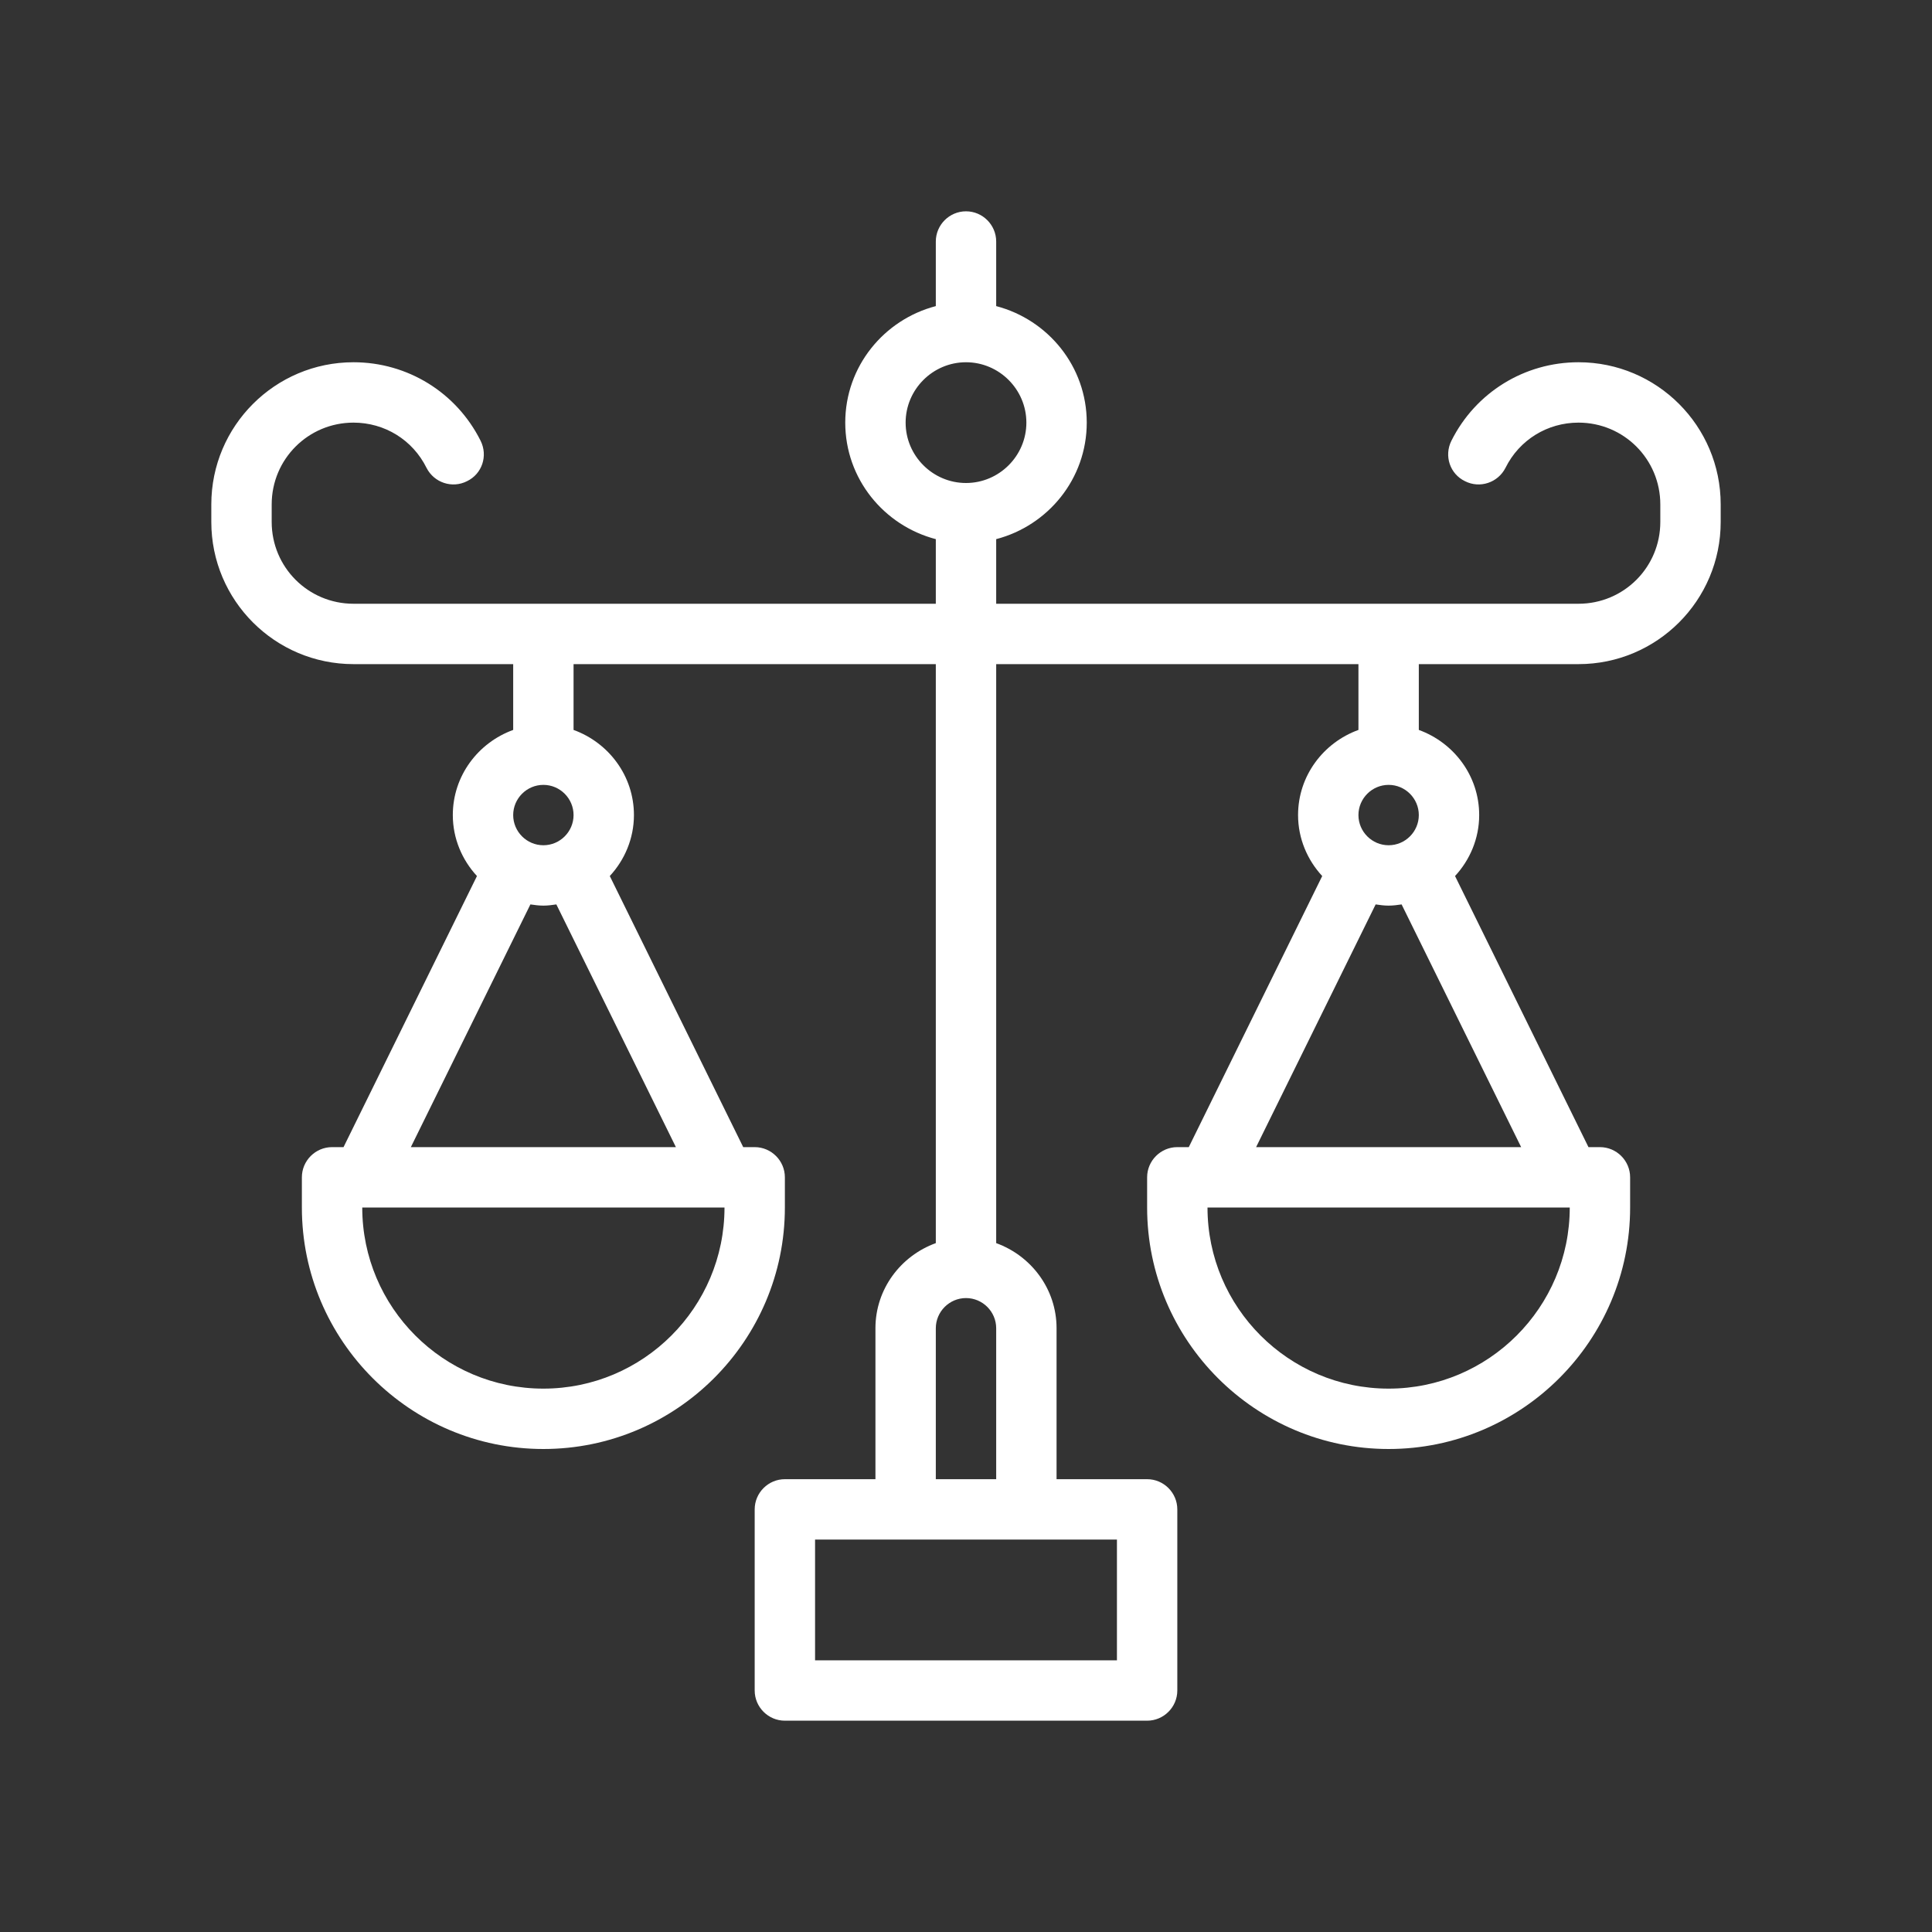
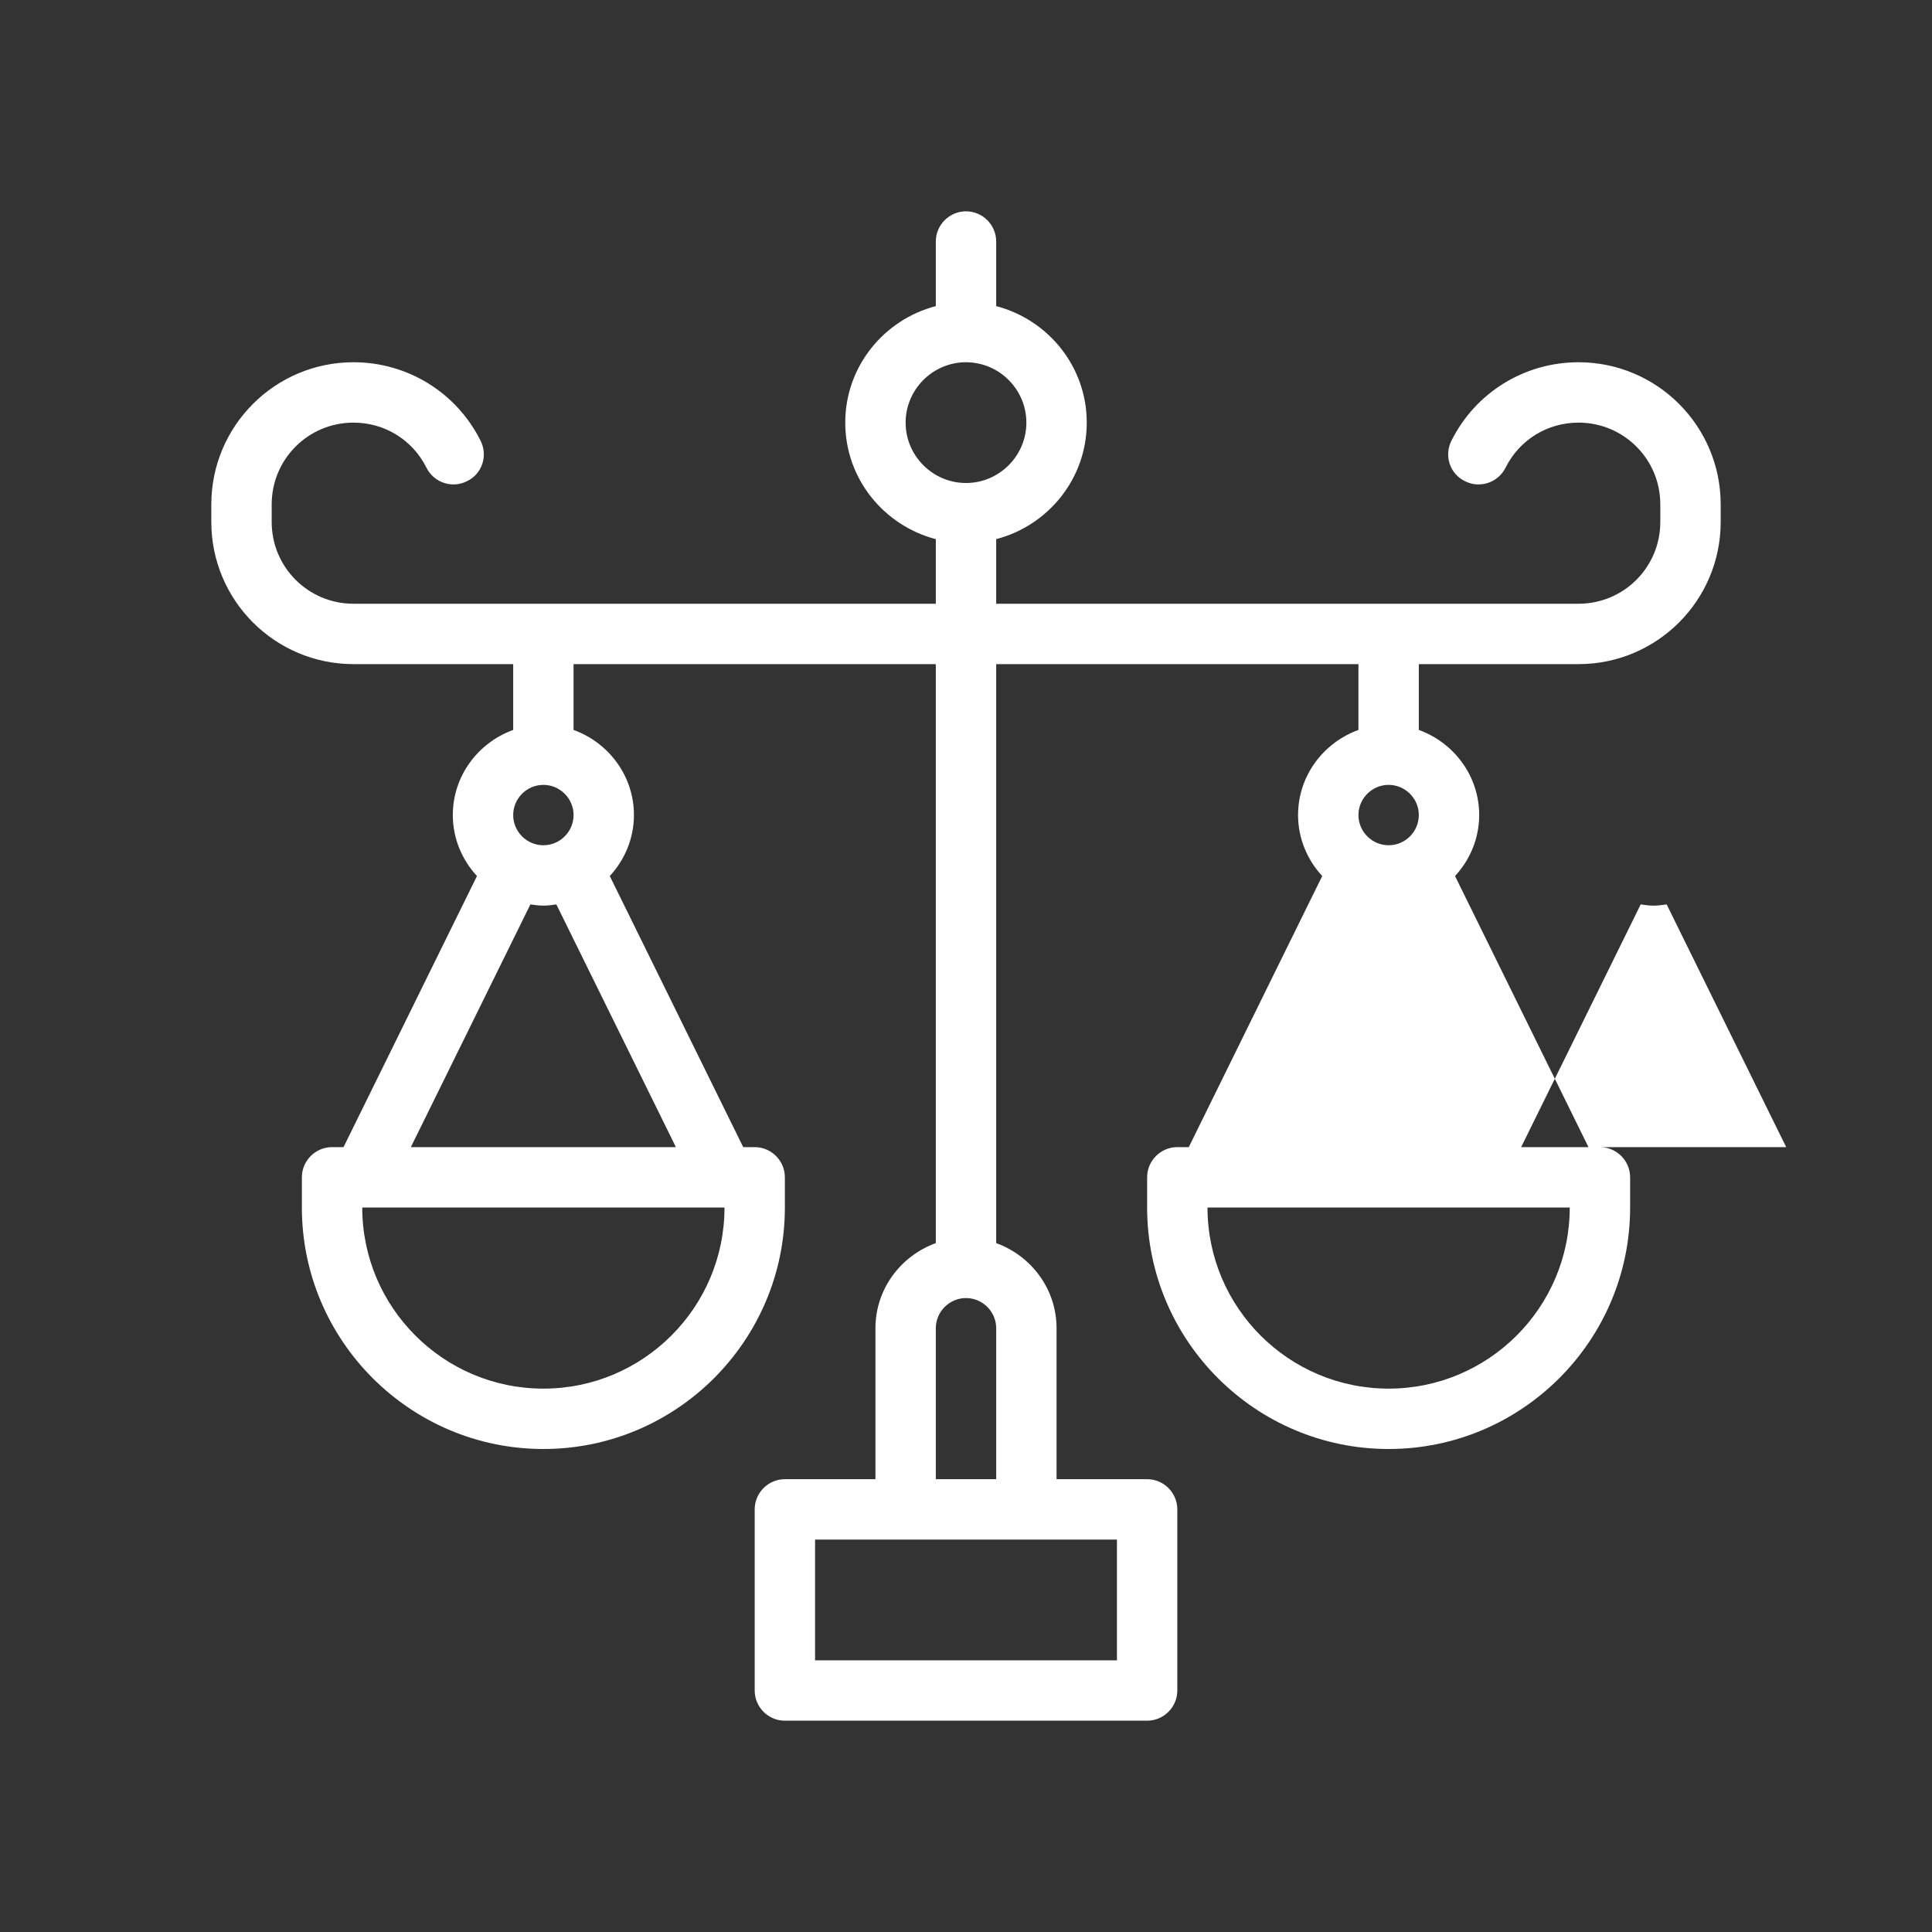
<svg xmlns="http://www.w3.org/2000/svg" version="1.1" viewBox="0 0 64 64">
  <rect x="0" y="0" width="64" height="64" fill="#333333" stroke="none" />
  <g>
    <g id="Outline">
-       <path d="M52.29,12c-1.79,0-3.41,1-4.21,2.6-.25.5-.05,1.1.45,1.34.49.25,1.09.05,1.34-.44.46-.93,1.39-1.5,2.42-1.5,1.5,0,2.71,1.21,2.71,2.71v.58c0,1.5-1.21,2.71-2.71,2.71h-19.29v-2.14c1.72-.45,3-2,3-3.86s-1.28-3.41-3-3.86v-2.14c0-.55-.45-1-1-1s-1,.45-1,1v2.14c-1.72.45-3,2-3,3.86s1.28,3.41,3,3.86v2.14H11.71c-1.5,0-2.71-1.21-2.71-2.71v-.58c0-1.5,1.21-2.71,2.71-2.71,1.03,0,1.96.57,2.42,1.5.25.49.85.69,1.34.44.5-.24.7-.84.45-1.34-.8-1.6-2.42-2.6-4.21-2.6-2.6,0-4.71,2.11-4.71,4.71v.58c0,2.6,2.11,4.71,4.71,4.71h5.29v2.18c-1.16.42-2,1.52-2,2.82,0,.78.31,1.49.8,2.02l-4.42,8.98h-.38c-.55,0-1,.45-1,1v1c0,4.41,3.59,8,8,8s8-3.59,8-8v-1c0-.55-.45-1-1-1h-.38l-4.42-8.98c.49-.53.8-1.24.8-2.02,0-1.3-.84-2.4-2-2.82v-2.18h12v19.18c-1.16.42-2,1.52-2,2.82v5h-3c-.55,0-1,.45-1,1v6c0,.55.45,1,1,1h12c.55,0,1-.45,1-1v-6c0-.55-.45-1-1-1h-3v-5c0-1.3-.84-2.4-2-2.82v-19.18h12v2.18c-1.16.42-2,1.52-2,2.82,0,.78.31,1.49.8,2.02l-4.42,8.98h-.38c-.55,0-1,.45-1,1v1c0,4.41,3.59,8,8,8s8-3.59,8-8v-1c0-.55-.45-1-1-1h-.38l-4.42-8.98c.49-.53.8-1.24.8-2.02,0-1.3-.84-2.4-2-2.82v-2.18h5.29c2.6,0,4.71-2.11,4.71-4.71v-.58c0-2.6-2.11-4.71-4.71-4.71ZM18,26c.55,0,1,.45,1,1s-.45,1-1,1-1-.45-1-1,.45-1,1-1ZM18,46c-3.31,0-6-2.69-6-6h12c0,3.31-2.69,6-6,6ZM22.39,38h-8.78l3.96-8.04c.14.02.28.04.43.04s.29-.02.43-.04l3.96,8.04ZM31,44c0-.55.45-1,1-1s1,.45,1,1v5h-2v-5ZM37,51v4h-10v-4h10ZM32,16c-1.1,0-2-.9-2-2,0-1.1.9-2,2-2s2,.9,2,2c0,1.1-.9,2-2,2ZM46,26c.55,0,1,.45,1,1s-.45,1-1,1-1-.45-1-1,.45-1,1-1ZM46,46c-3.31,0-6-2.69-6-6h12c0,3.31-2.69,6-6,6ZM50.39,38h-8.78l3.96-8.04c.14.02.28.04.43.04s.29-.02.43-.04l3.96,8.04Z" fill="white" />
+       <path d="M52.29,12c-1.79,0-3.41,1-4.21,2.6-.25.5-.05,1.1.45,1.34.49.25,1.09.05,1.34-.44.46-.93,1.39-1.5,2.42-1.5,1.5,0,2.71,1.21,2.71,2.71v.58c0,1.5-1.21,2.71-2.71,2.71h-19.29v-2.14c1.72-.45,3-2,3-3.86s-1.28-3.41-3-3.86v-2.14c0-.55-.45-1-1-1s-1,.45-1,1v2.14c-1.72.45-3,2-3,3.86s1.28,3.41,3,3.86v2.14H11.71c-1.5,0-2.71-1.21-2.71-2.71v-.58c0-1.5,1.21-2.71,2.71-2.71,1.03,0,1.96.57,2.42,1.5.25.49.85.69,1.34.44.5-.24.7-.84.45-1.34-.8-1.6-2.42-2.6-4.21-2.6-2.6,0-4.71,2.11-4.71,4.71v.58c0,2.6,2.11,4.71,4.71,4.71h5.29v2.18c-1.16.42-2,1.52-2,2.82,0,.78.31,1.49.8,2.02l-4.42,8.98h-.38c-.55,0-1,.45-1,1v1c0,4.41,3.59,8,8,8s8-3.59,8-8v-1c0-.55-.45-1-1-1h-.38l-4.42-8.98c.49-.53.8-1.24.8-2.02,0-1.3-.84-2.4-2-2.82v-2.18h12v19.18c-1.16.42-2,1.52-2,2.82v5h-3c-.55,0-1,.45-1,1v6c0,.55.45,1,1,1h12c.55,0,1-.45,1-1v-6c0-.55-.45-1-1-1h-3v-5c0-1.3-.84-2.4-2-2.82v-19.18h12v2.18c-1.16.42-2,1.52-2,2.82,0,.78.31,1.49.8,2.02l-4.42,8.98h-.38c-.55,0-1,.45-1,1v1c0,4.41,3.59,8,8,8s8-3.59,8-8v-1c0-.55-.45-1-1-1h-.38l-4.42-8.98c.49-.53.8-1.24.8-2.02,0-1.3-.84-2.4-2-2.82v-2.18h5.29c2.6,0,4.71-2.11,4.71-4.71v-.58c0-2.6-2.11-4.71-4.71-4.71ZM18,26c.55,0,1,.45,1,1s-.45,1-1,1-1-.45-1-1,.45-1,1-1ZM18,46c-3.31,0-6-2.69-6-6h12c0,3.31-2.69,6-6,6ZM22.39,38h-8.78l3.96-8.04c.14.02.28.04.43.04s.29-.02.43-.04l3.96,8.04ZM31,44c0-.55.45-1,1-1s1,.45,1,1v5h-2v-5ZM37,51v4h-10v-4h10ZM32,16c-1.1,0-2-.9-2-2,0-1.1.9-2,2-2s2,.9,2,2c0,1.1-.9,2-2,2ZM46,26c.55,0,1,.45,1,1s-.45,1-1,1-1-.45-1-1,.45-1,1-1ZM46,46c-3.31,0-6-2.69-6-6h12c0,3.31-2.69,6-6,6ZM50.39,38l3.96-8.04c.14.02.28.04.43.04s.29-.02.43-.04l3.96,8.04Z" fill="white" />
    </g>
  </g>
</svg>